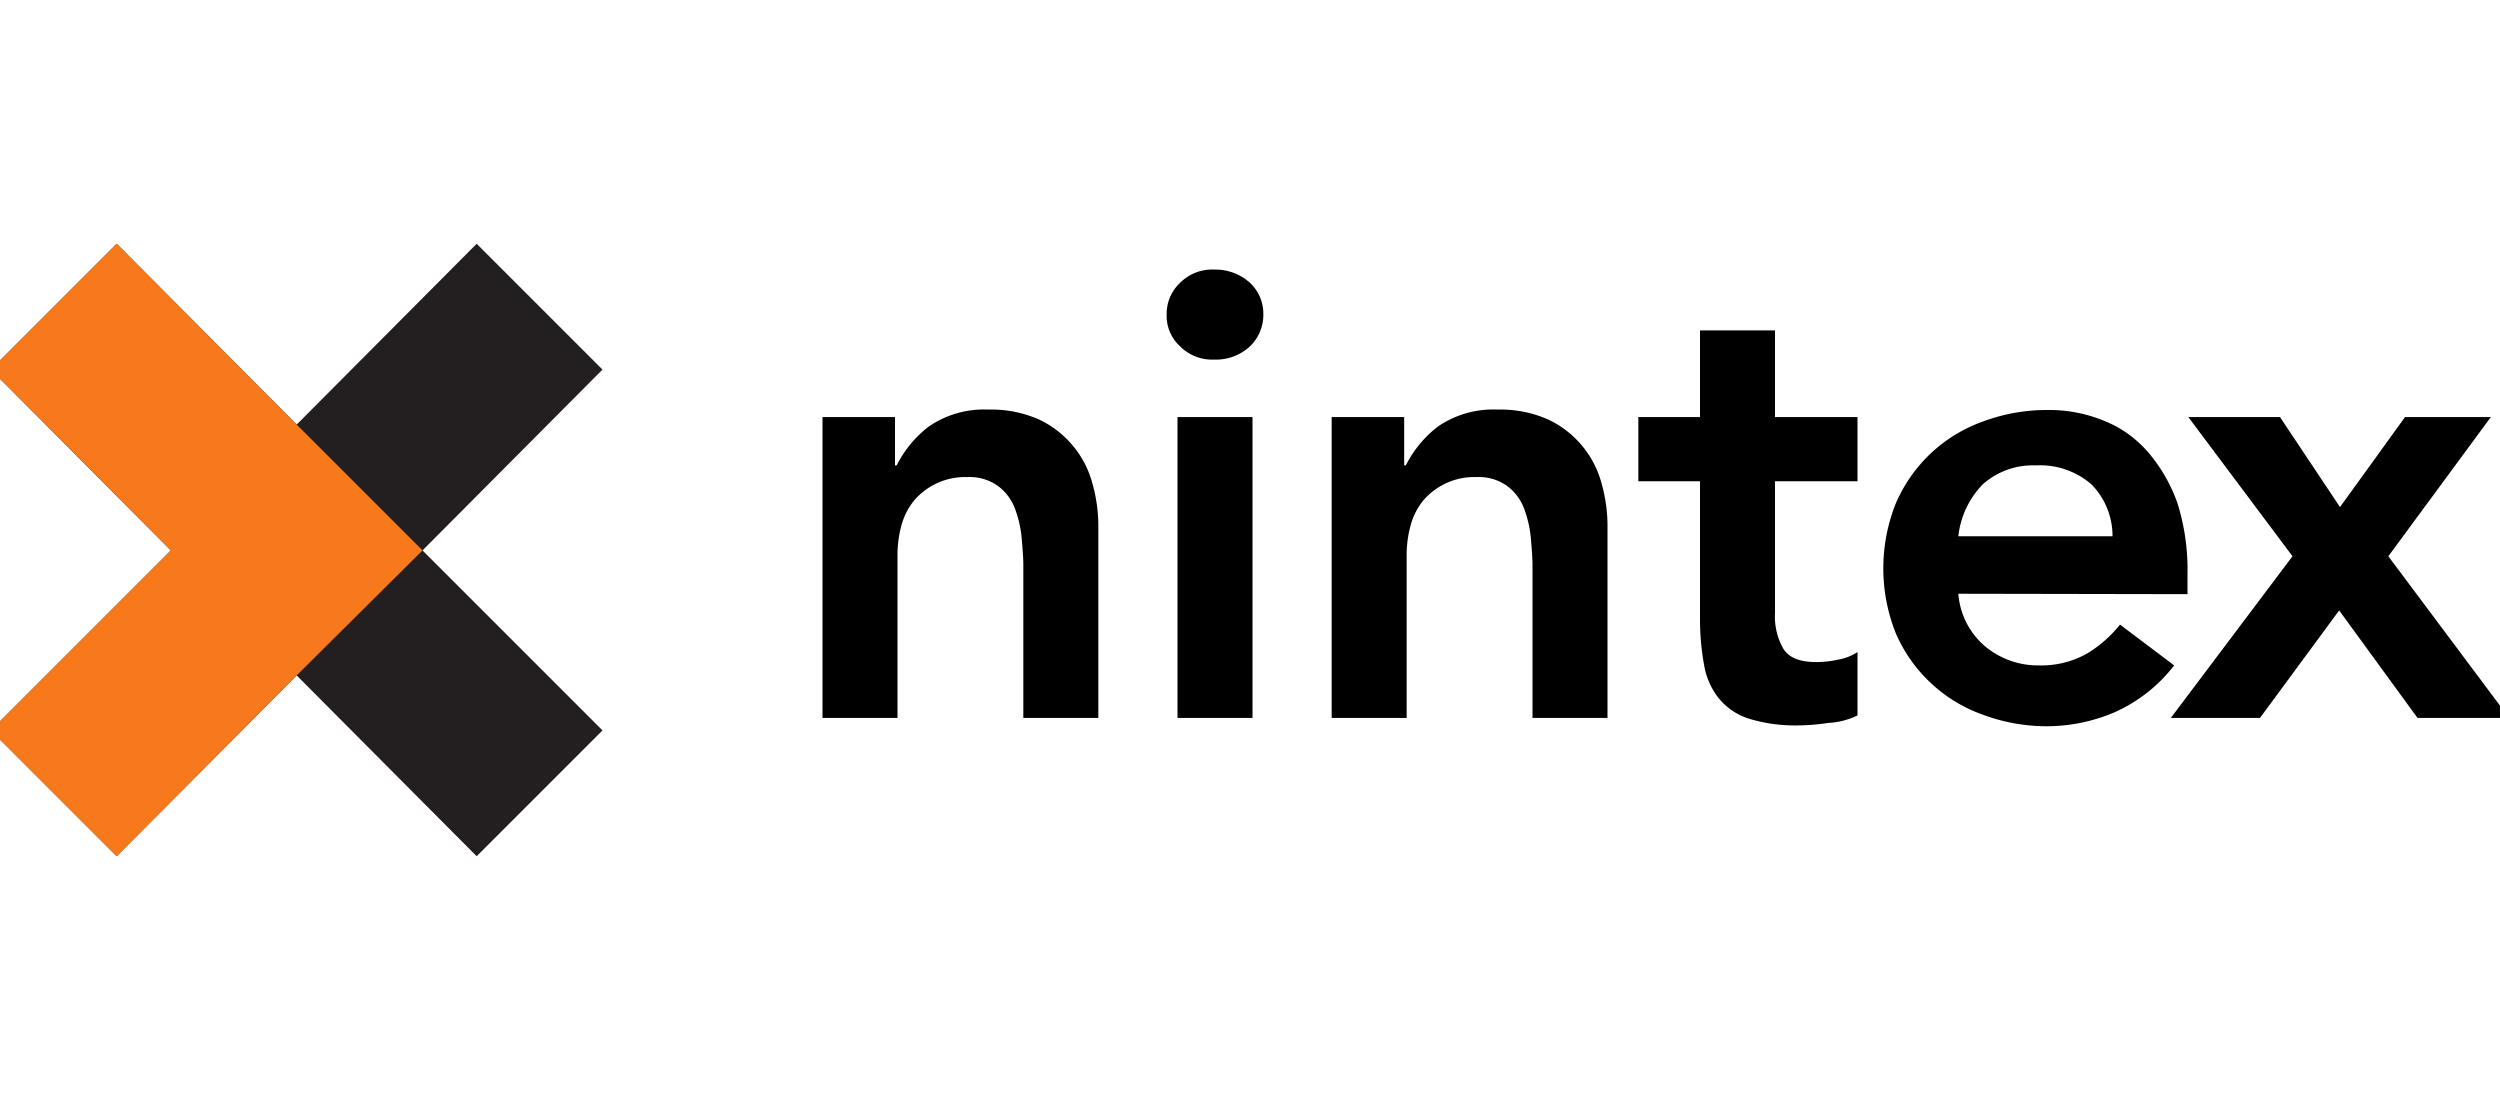
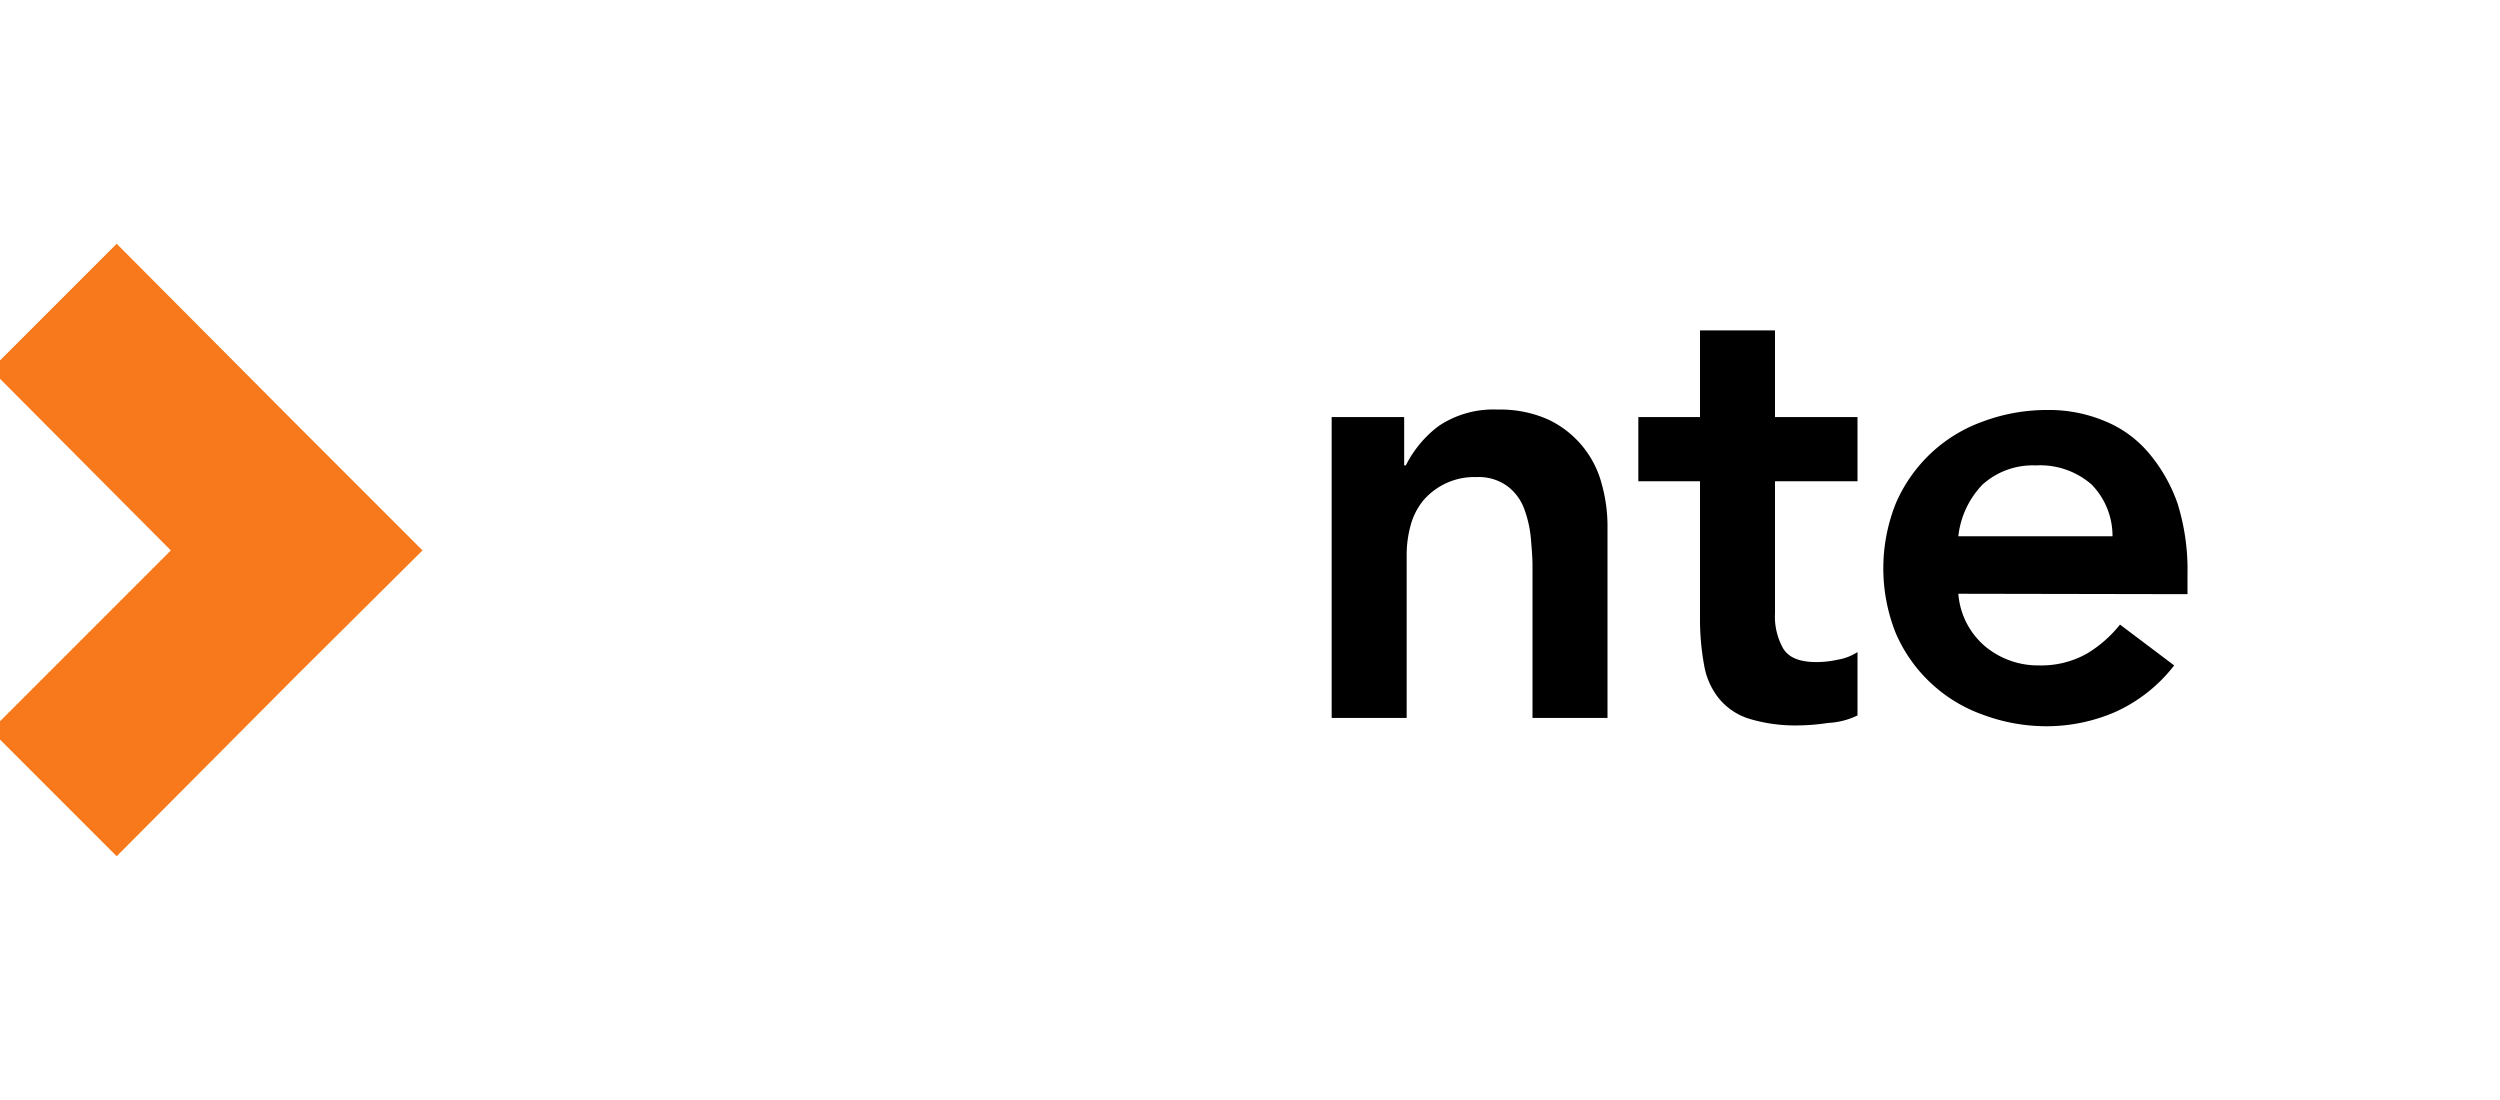
<svg xmlns="http://www.w3.org/2000/svg" id="Layer_1" data-name="Layer 1" viewBox="0 0 300 132">
  <defs>
    <style>.cls-1{fill:#231f20;}.cls-2{fill:#f8791b;}</style>
  </defs>
-   <polygon class="cls-1" points="72.3 44.35 57.2 29.25 35.6 50.95 14 29.25 -1.1 44.35 20.5 66.05 -1.1 87.65 14 102.75 35.6 81.05 57.2 102.75 72.3 87.65 50.7 66.05 72.3 44.35" />
  <polygon class="cls-2" points="50.7 66.05 35.6 50.95 14 29.25 -1.1 44.35 20.5 66.05 -1.1 87.65 14 102.75 35.6 81.05 50.7 66.05" />
-   <path d="M98.8,50.05h8.6v5.8h.2a13.47,13.47,0,0,1,3.9-4.7,11.73,11.73,0,0,1,7.1-2,14.12,14.12,0,0,1,6.1,1.2,11.87,11.87,0,0,1,6.4,7.7,18.82,18.82,0,0,1,.7,5.3v22.8h-9V67.85c0-1-.1-2.1-.2-3.3a13.71,13.71,0,0,0-.8-3.5,6,6,0,0,0-2-2.7,5.82,5.82,0,0,0-3.7-1.1,8.06,8.06,0,0,0-6.4,2.8,8,8,0,0,0-1.5,2.9,13.45,13.45,0,0,0-.5,3.5v19.7h-9V50.05Z" />
-   <path d="M140,37.75a5.07,5.07,0,0,1,1.6-3.8,5.42,5.42,0,0,1,4.1-1.6,6.18,6.18,0,0,1,4.2,1.5,5.07,5.07,0,0,1,1.7,3.9,5.22,5.22,0,0,1-1.7,3.9,6,6,0,0,1-4.2,1.5,5.42,5.42,0,0,1-4.1-1.6A4.92,4.92,0,0,1,140,37.75Zm1.3,12.3h9v36.1h-9Z" />
  <path d="M159.9,50.05h8.6v5.8h.2a13.47,13.47,0,0,1,3.9-4.7,11.73,11.73,0,0,1,7.1-2,14.12,14.12,0,0,1,6.1,1.2,11.87,11.87,0,0,1,6.4,7.7,18.82,18.82,0,0,1,.7,5.3v22.8h-9V67.85c0-1-.1-2.1-.2-3.3a13.71,13.71,0,0,0-.8-3.5,6,6,0,0,0-2-2.7,5.82,5.82,0,0,0-3.7-1.1,8.06,8.06,0,0,0-6.4,2.8,8,8,0,0,0-1.5,2.9,13.45,13.45,0,0,0-.5,3.5v19.7h-9V50.05Z" />
  <path d="M196.6,57.75v-7.7H204V39.65h9v10.4h9.9v7.7H213v15.8a7.83,7.83,0,0,0,1,4.3c.7,1.1,2,1.6,4,1.6a12.22,12.22,0,0,0,2.6-.3,6.14,6.14,0,0,0,2.3-.9v7.6a9,9,0,0,1-3.5.9,26,26,0,0,1-3.6.3,19.08,19.08,0,0,1-5.9-.8,7.65,7.65,0,0,1-3.6-2.4,8.66,8.66,0,0,1-1.8-4,30.64,30.64,0,0,1-.5-5.6V57.75Z" />
  <path d="M235,71.25a9.19,9.19,0,0,0,3.2,6.3,9.92,9.92,0,0,0,6.5,2.3,11.19,11.19,0,0,0,5.7-1.4,14.84,14.84,0,0,0,4-3.5l6.5,4.9a18.57,18.57,0,0,1-7.1,5.6,20.75,20.75,0,0,1-8.2,1.7,21.91,21.91,0,0,1-7.7-1.4A17.92,17.92,0,0,1,227.5,76a21,21,0,0,1,0-15.6,18.08,18.08,0,0,1,4.2-6,17.89,17.89,0,0,1,6.2-3.8,21.91,21.91,0,0,1,7.7-1.4,17.31,17.31,0,0,1,6.9,1.3,13.6,13.6,0,0,1,5.3,3.8,19.12,19.12,0,0,1,3.5,6.1,26.59,26.59,0,0,1,1.2,8.4v2.5Zm18.5-6.8a8.82,8.82,0,0,0-2.5-6.3,9.38,9.38,0,0,0-6.7-2.3,9,9,0,0,0-6.4,2.3,10.6,10.6,0,0,0-2.9,6.2h18.5Z" />
-   <path d="M275.1,66.75l-12.5-16.7h11l7.2,10.8,7.8-10.8h10.3l-12.3,16.7,14.5,19.4h-11l-9.4-12.9-9.5,12.9H260.5Z" />
</svg>